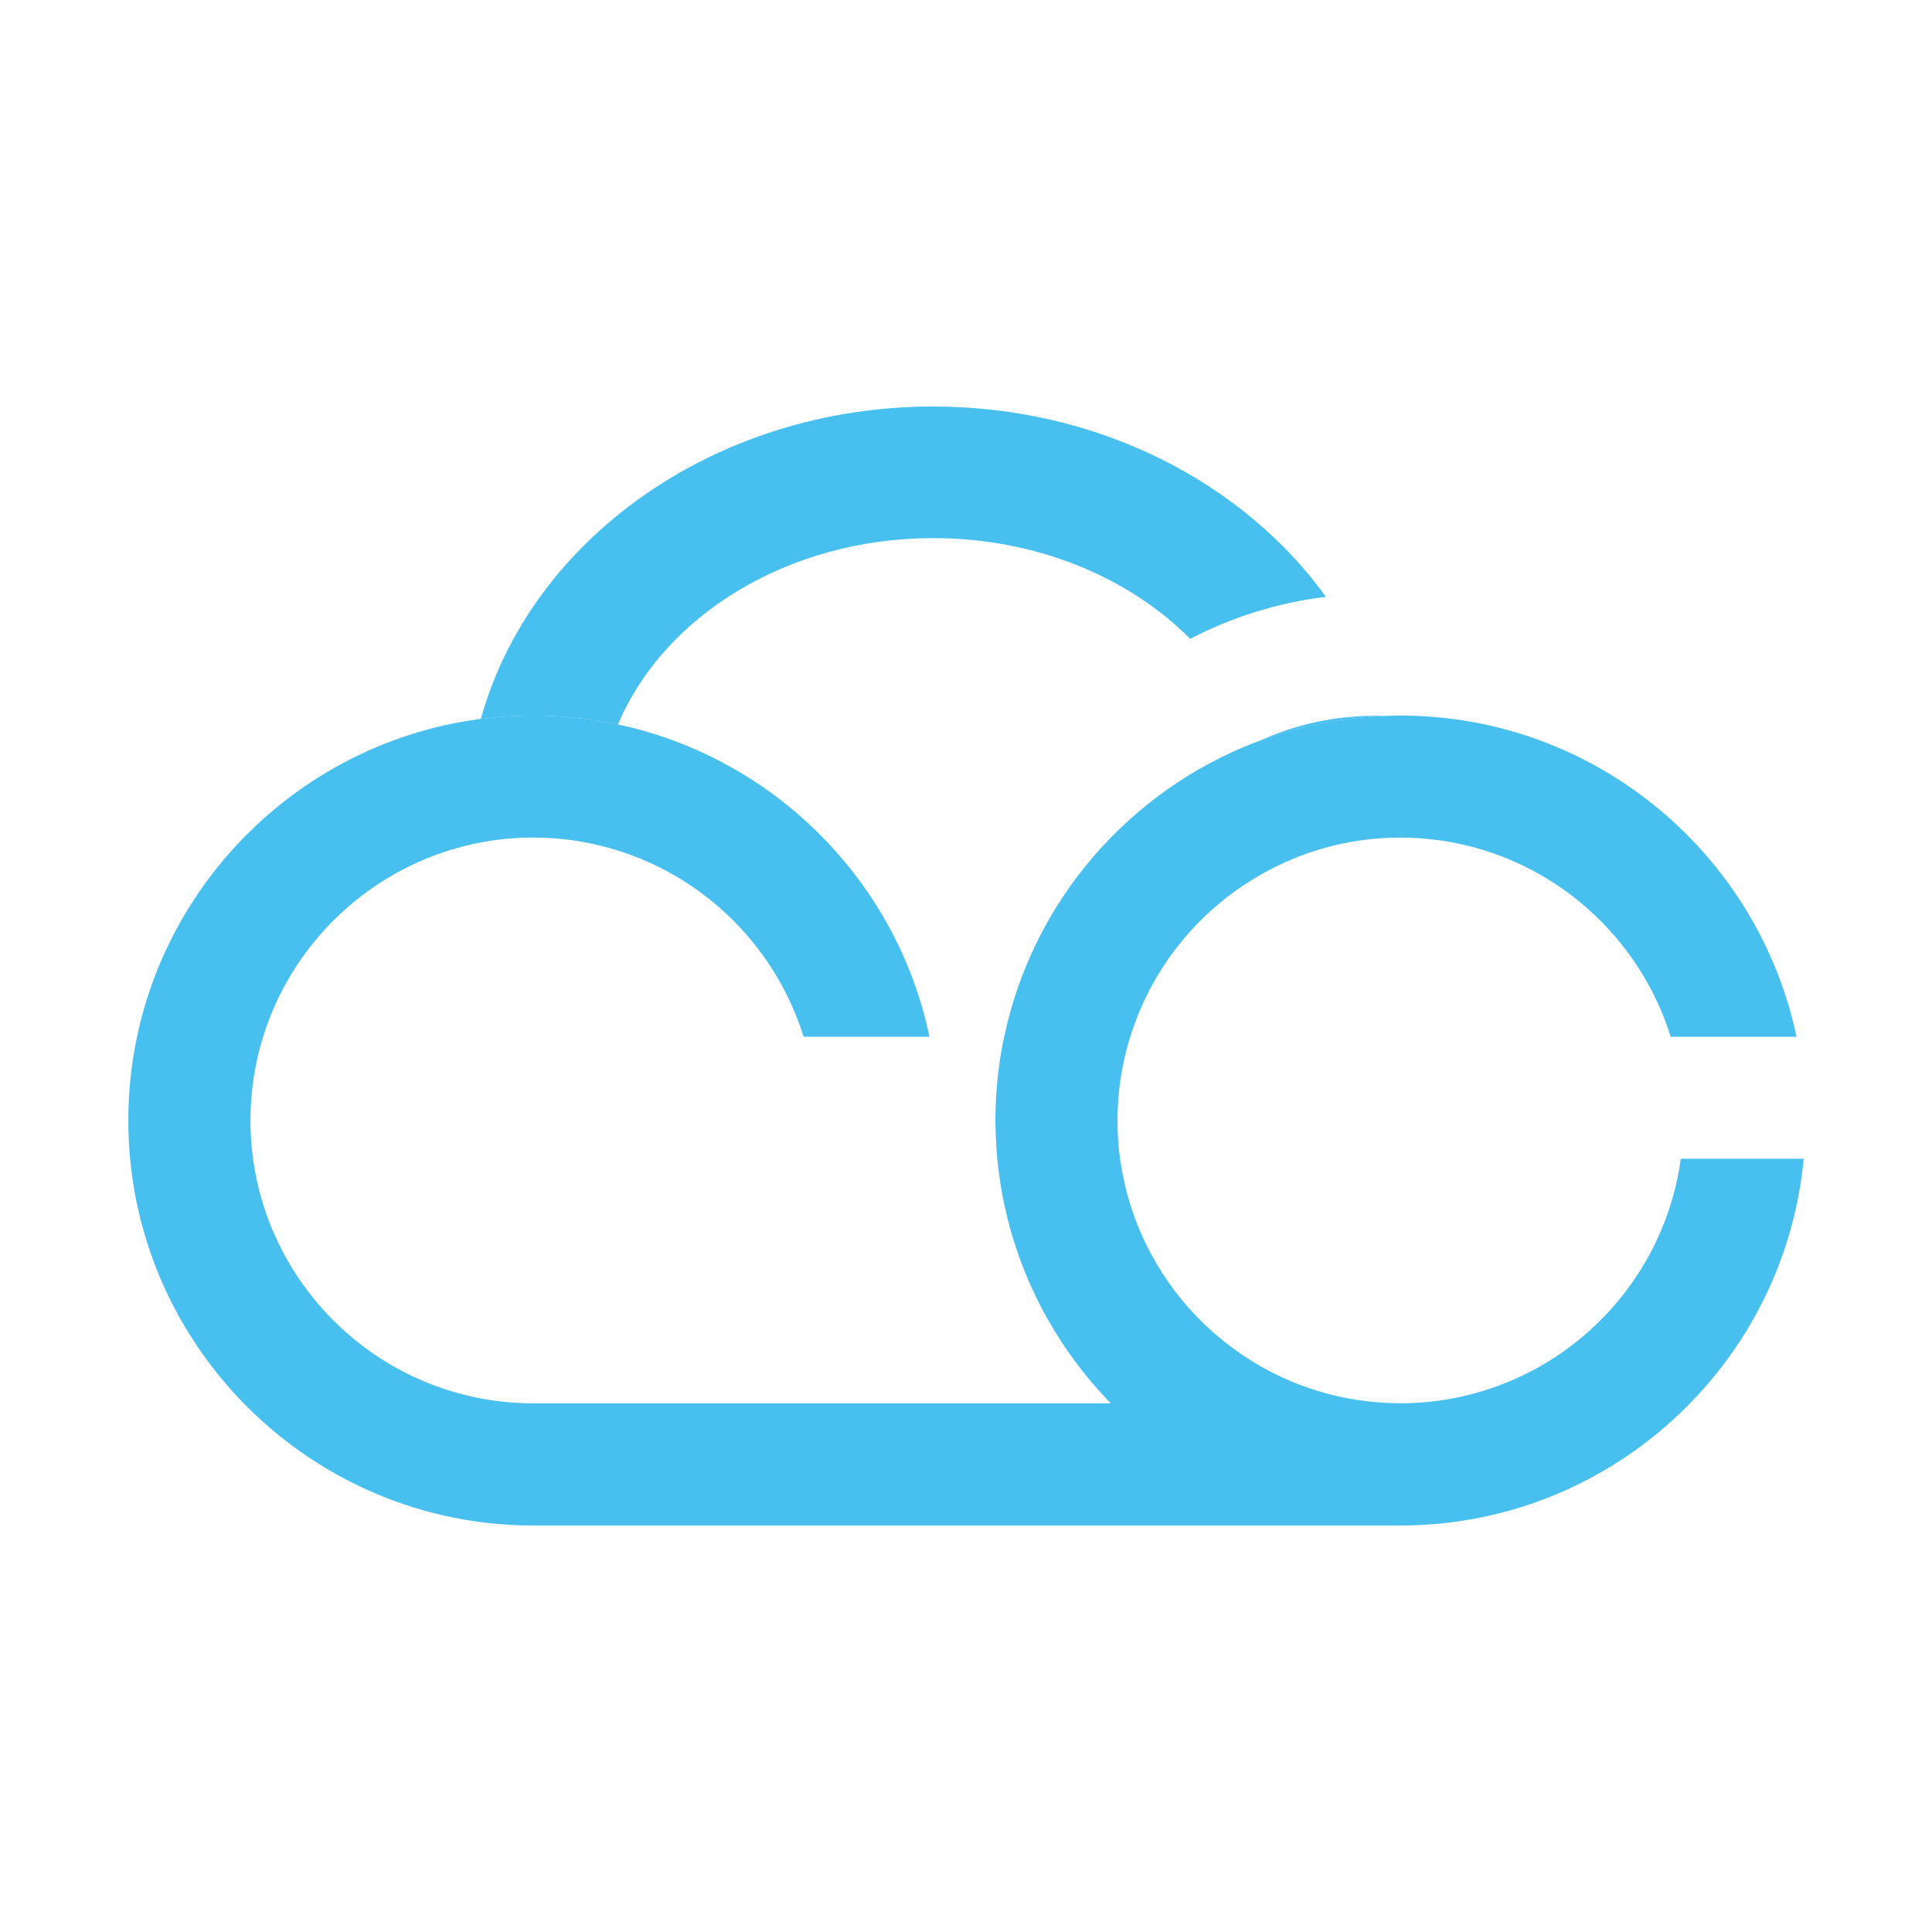
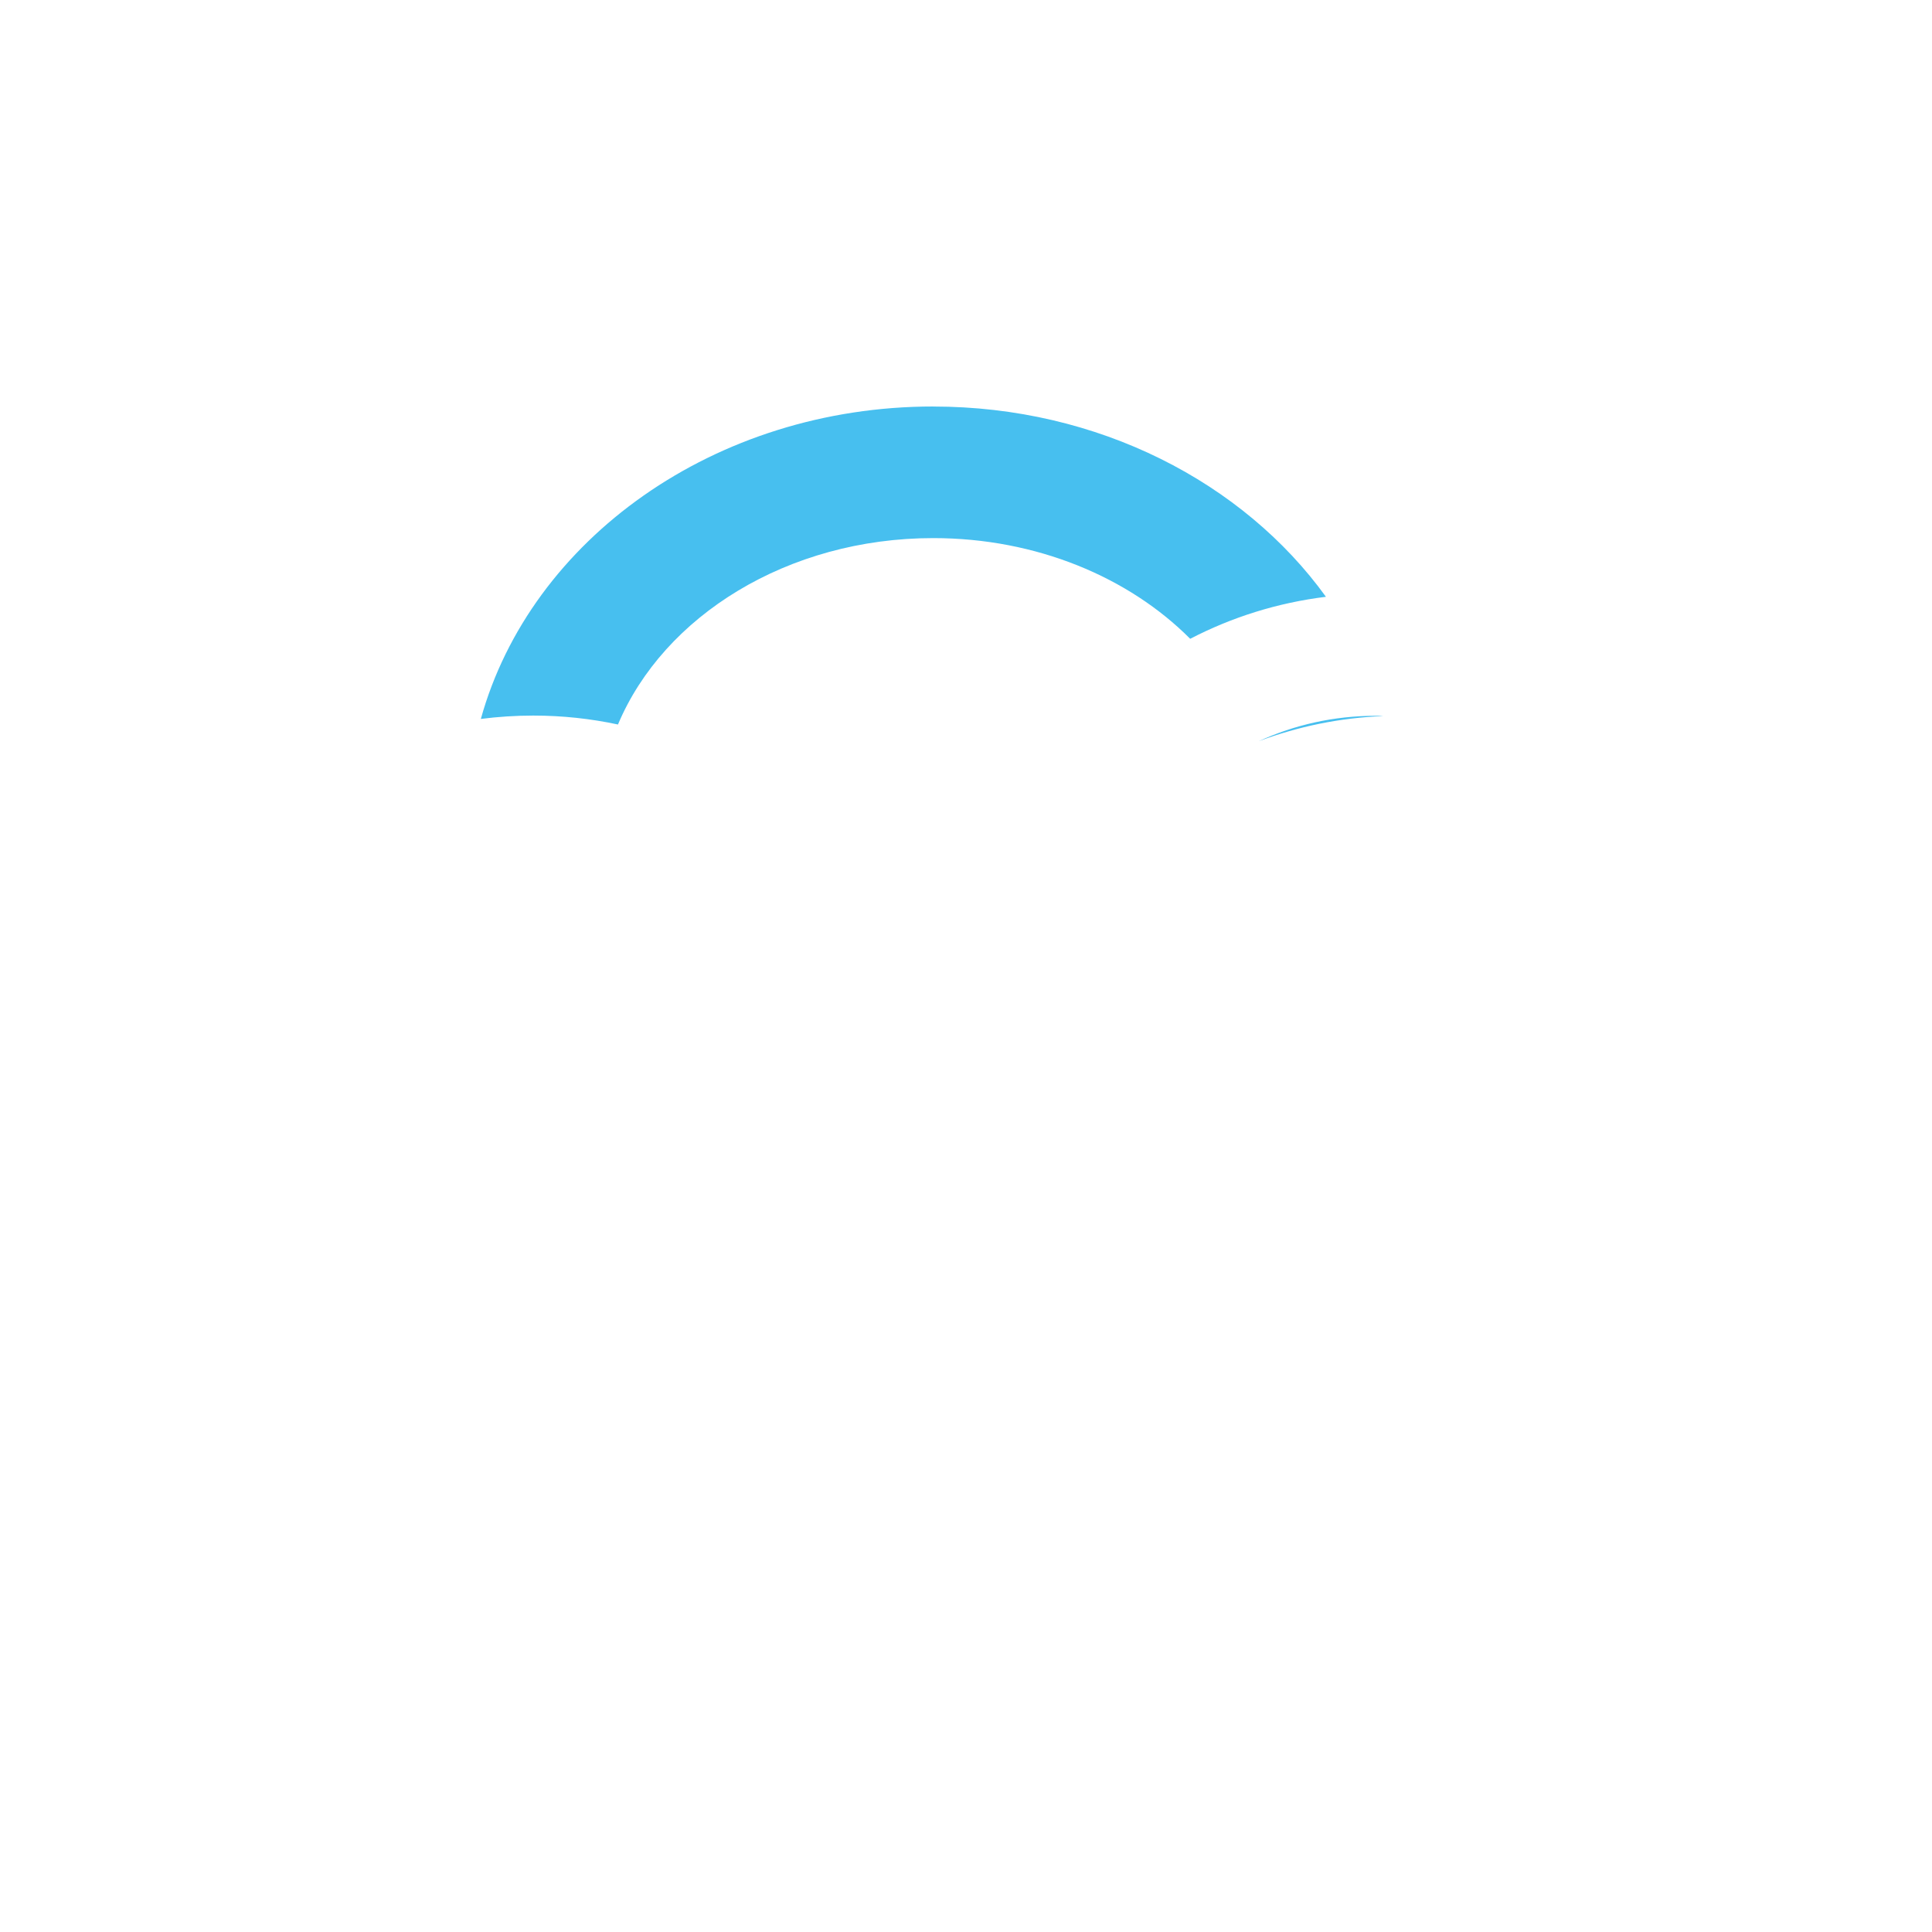
<svg xmlns="http://www.w3.org/2000/svg" id="Layer_1" viewBox="0 0 500 500">
  <defs>
    <style>      .cls-1 {        fill: #47bfef;      }    </style>
  </defs>
-   <path class="cls-1" d="M466.79,299.89c-4.72,50.28-45.19,90.36-95.61,94.54-2.88.23-5.79.37-8.73.37h-224.43c-57.77,0-104.81-47.03-104.81-104.81,0-53.22,39.84-97.25,91.23-103.94,4.45-.57,9-.87,13.58-.87,7.53,0,14.85.8,21.91,2.31,40.31,8.6,72.16,40.44,80.62,80.82h-32.58c-7.56-24.35-27.5-43.29-52.42-49.41-5.62-1.4-11.47-2.14-17.53-2.14s-11.37.67-16.73,1.94c-32.32,7.59-56.47,36.66-56.47,71.29,0,40.38,32.85,73.19,73.19,73.19h149.47c-12.65-12.95-21.98-29.2-26.6-47.3-.27-1.04-.5-2.07-.74-3.14-.27-1.14-.5-2.34-.74-3.51-.17-.94-.33-1.87-.47-2.81-.17-1.07-.33-2.17-.47-3.25-.13-1.07-.27-2.17-.37-3.24v-.03c-.13-1.61-.27-3.21-.33-4.82-.03-.57-.03-1.14-.07-1.74-.03-1.1-.07-2.24-.07-3.35,0-2.71.1-5.42.3-8.1.37-4.62,1-9.17,1.97-13.58,7.36-34.99,32.22-63.56,64.93-76.17.3-.13.64-.23.94-.33,10.1-3.78,20.94-6.05,32.22-6.49.1-.03.23-.03.33-.03,1.37-.07,2.74-.1,4.11-.1,44.99,0,83.5,28.54,98.28,68.48,1.77,4.72,3.18,9.63,4.25,14.65h-32.58c-.9-2.91-1.97-5.72-3.21-8.46-11.54-25.39-37.13-43.09-66.74-43.09h-.6c-13.05.1-25.29,3.65-35.89,9.8-15.82,9.1-27.93,23.99-33.42,41.75-.13.4-.23.8-.37,1.2-1.77,6.02-2.78,12.38-2.91,18.93-.03.5-.03,1.04-.03,1.54,0,3.35.23,6.66.67,9.9.37,2.68.9,5.32,1.54,7.89,7.86,31.41,36.1,54.8,69.75,55.36.07.03.13.03.2,0,.37.03.7.03,1.07.03,10.5,0,20.51-2.24,29.57-6.26.03,0,.07,0,.1-.03,22.75-10.1,39.41-31.48,42.89-57h31.78Z" />
  <path class="cls-1" d="M241.52,105.2c-56.6,0-104.21,34.49-117.08,80.86,4.45-.57,9-.87,13.58-.87,7.53,0,14.85.8,21.91,2.31,11.81-28.07,43.92-48.24,81.59-48.24,26.73,0,50.65,10.14,66.5,26.06,10.77-5.59,22.61-9.33,35.13-10.87-21.34-29.57-58.91-49.24-101.63-49.24ZM356,185.25c-10.77,0-21.01,2.34-30.21,6.56,10.1-3.78,20.94-6.05,32.22-6.49-.67-.07-1.34-.07-2.01-.07Z" />
</svg>